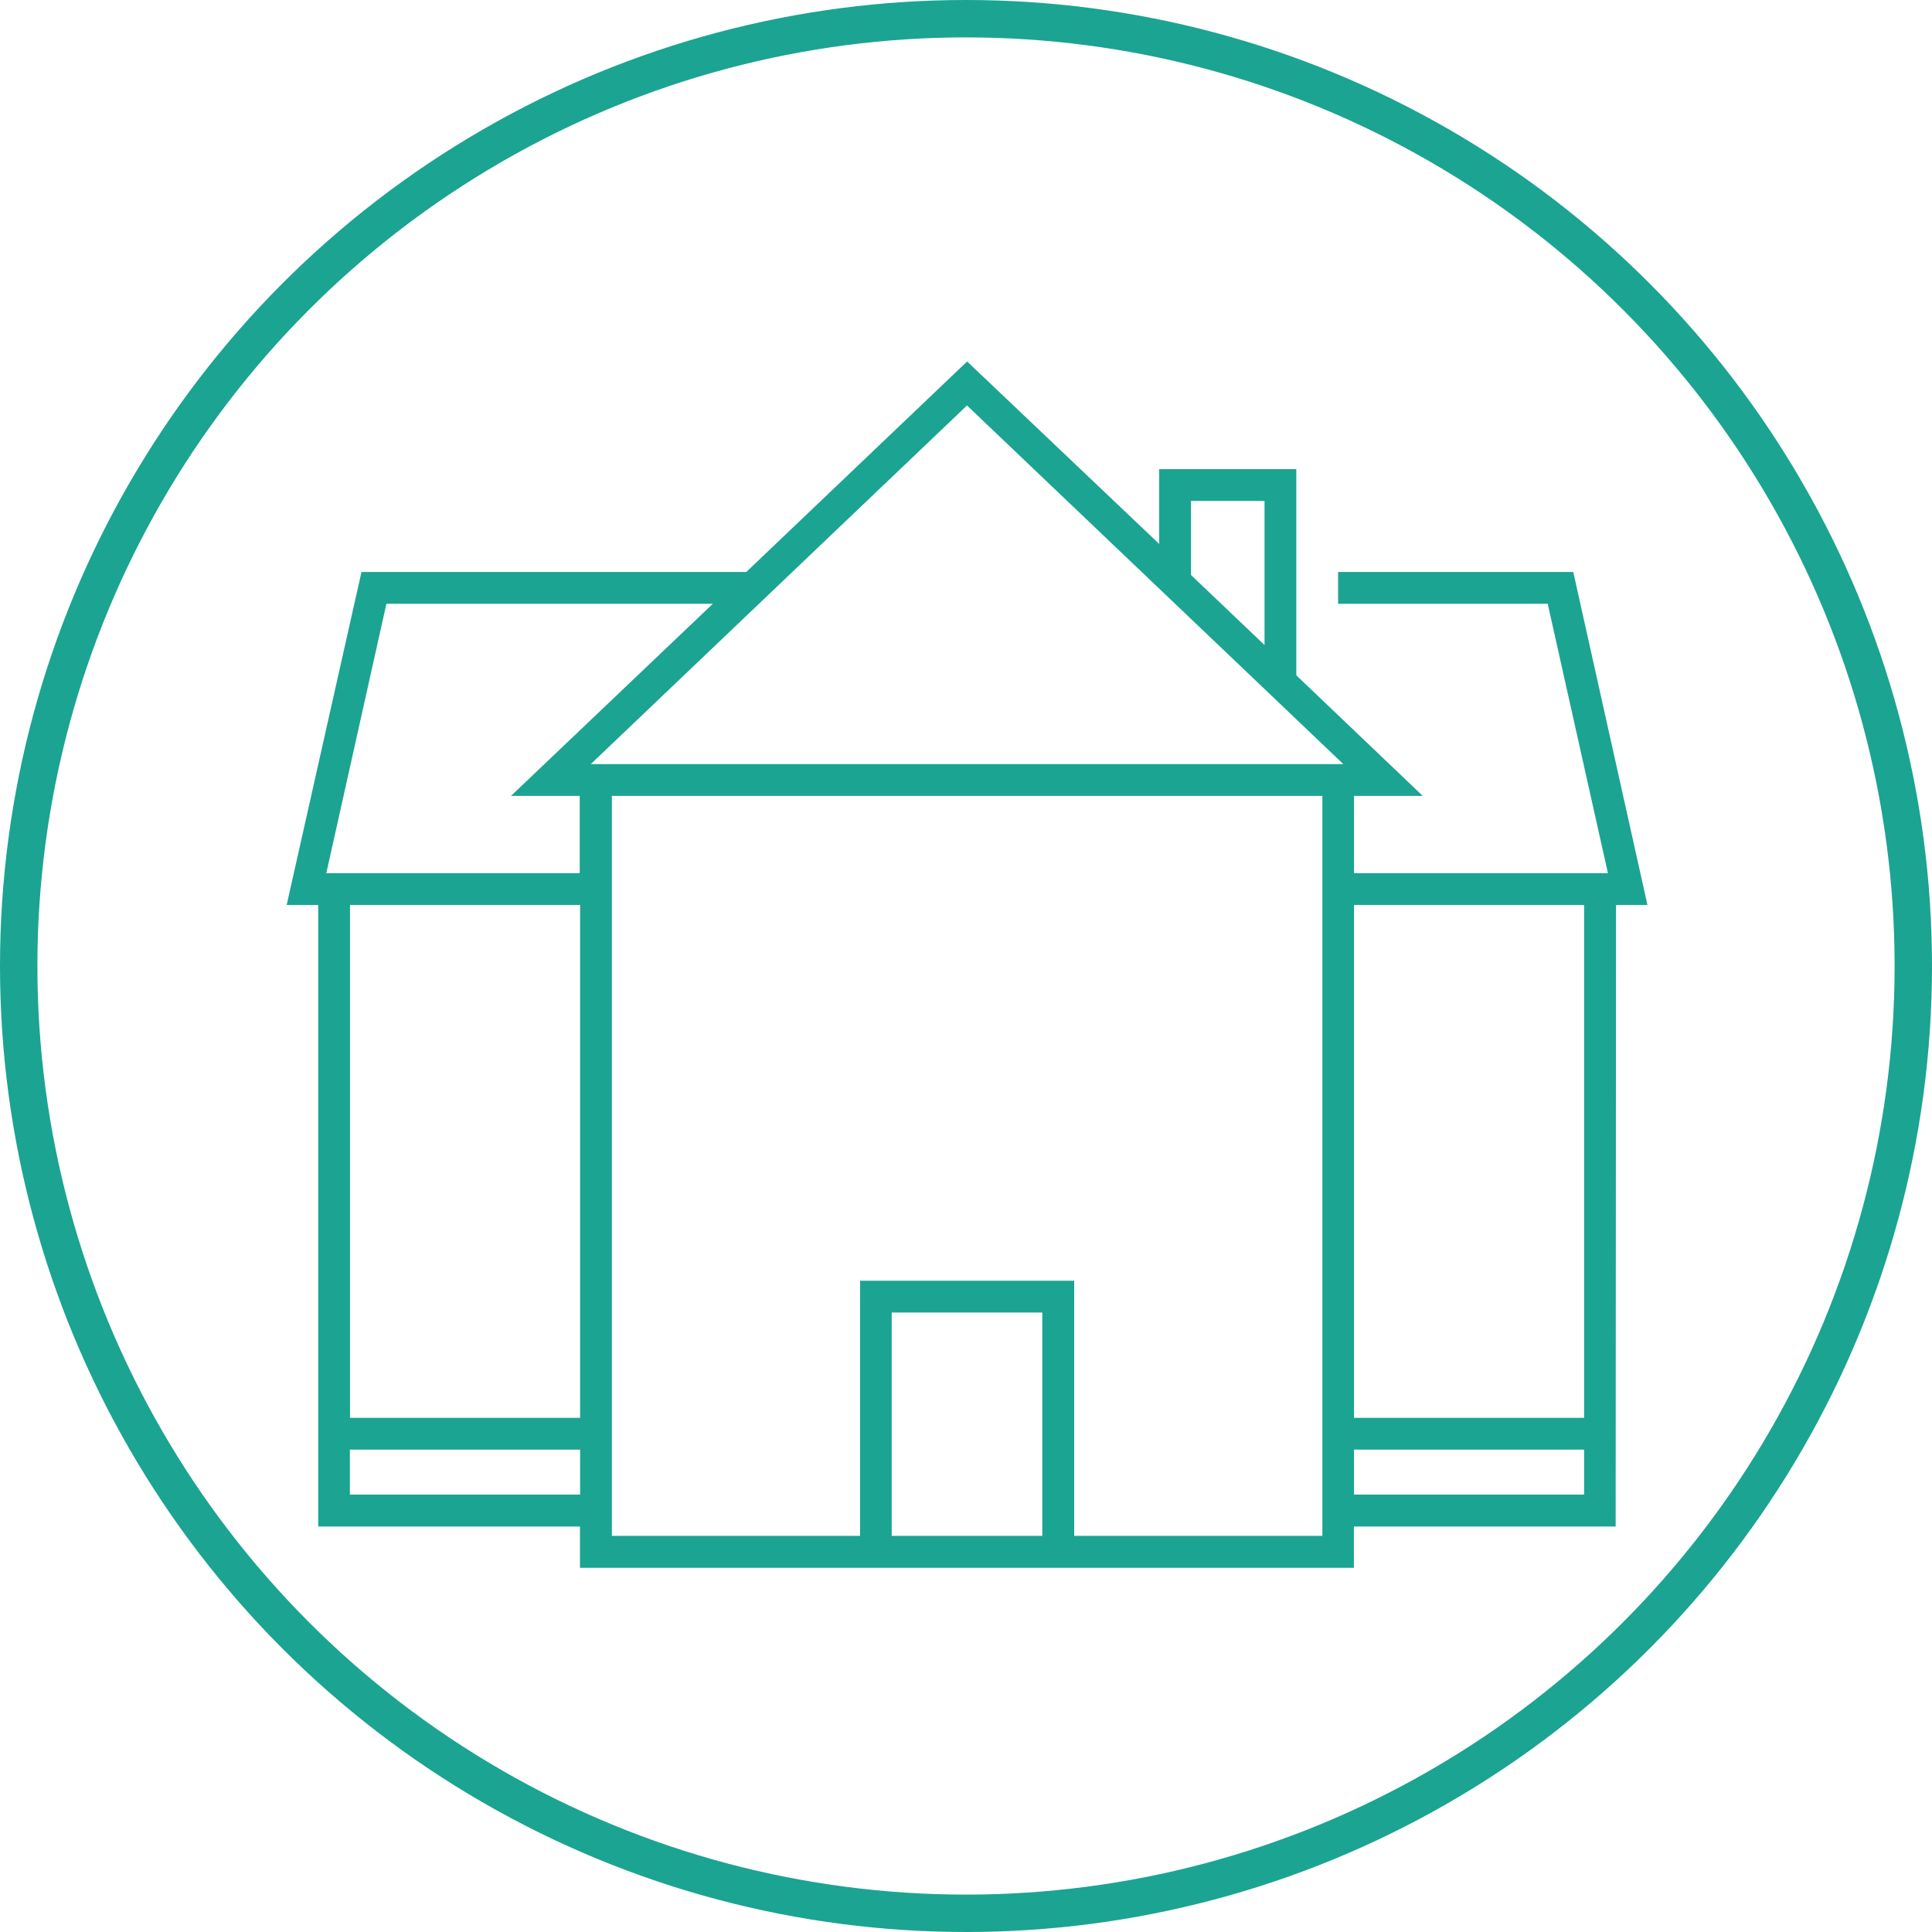
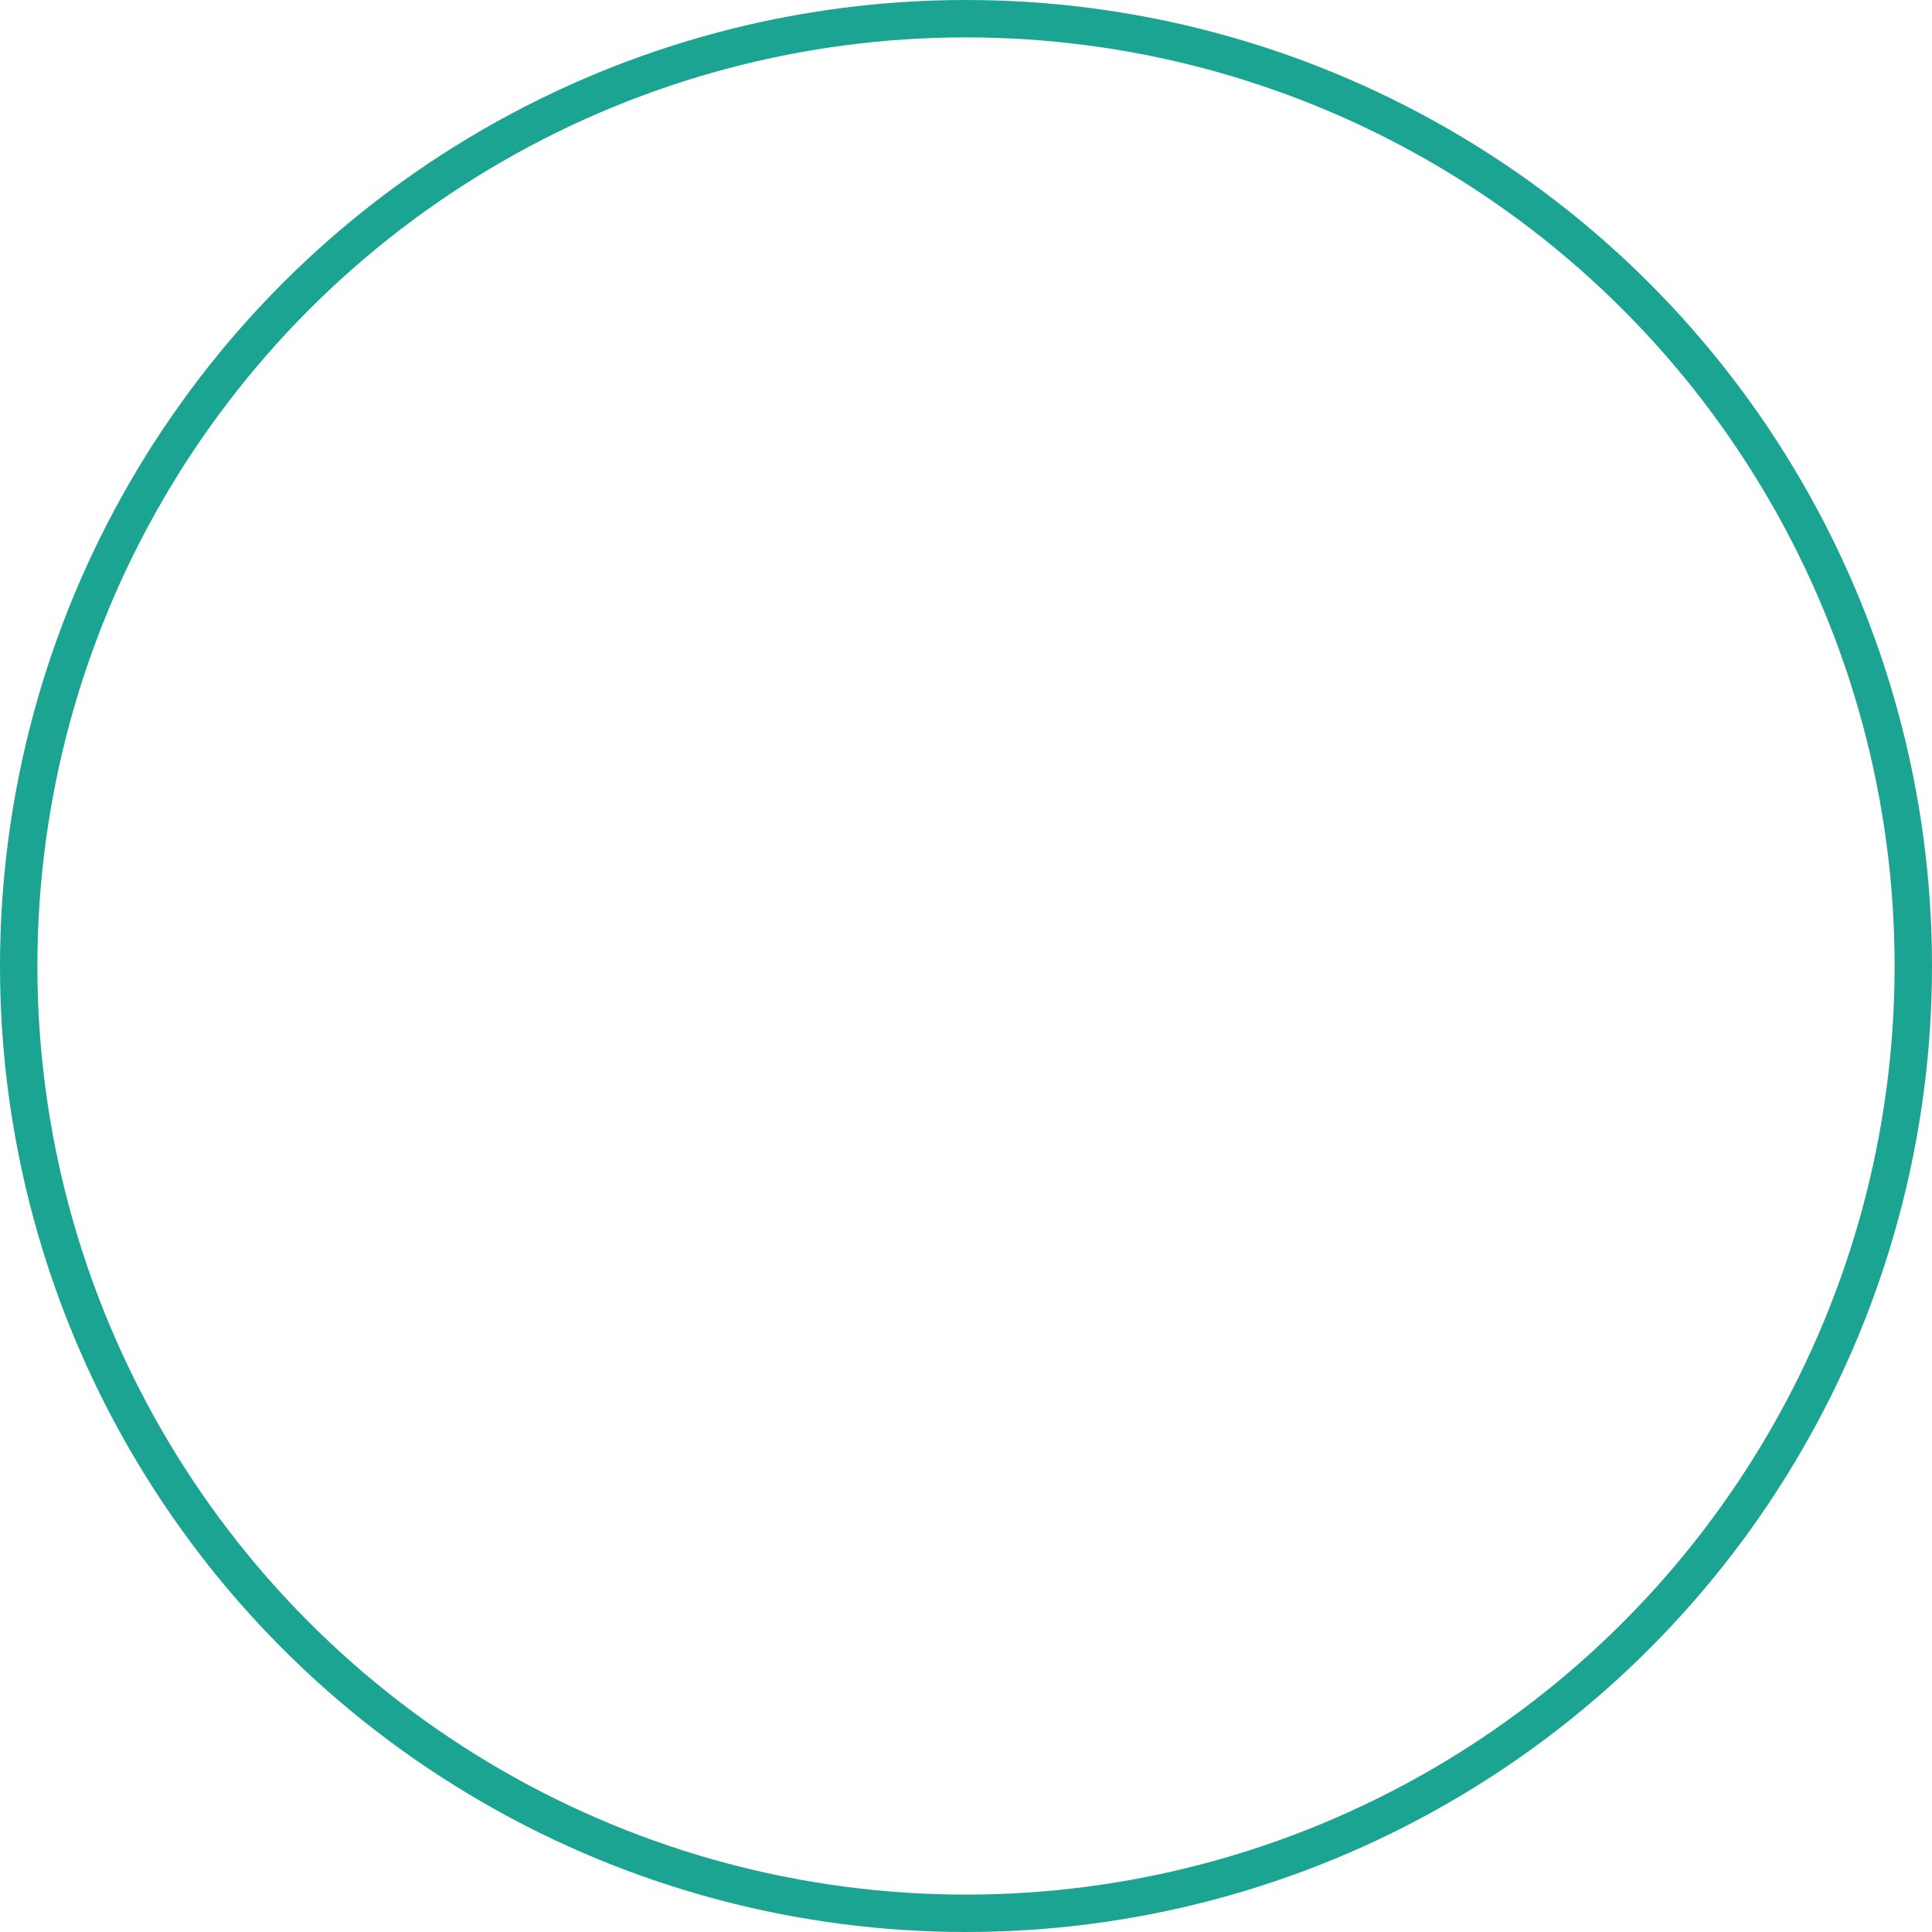
<svg xmlns="http://www.w3.org/2000/svg" viewBox="0 0 155 155">
  <defs>
    <style>.cls-1,.cls-2{fill:none;}.cls-2{stroke:#1BA491;stroke-width:3px;}.cls-3{fill:#1BA491;}</style>
  </defs>
  <g id="Ebene_2" data-name="Ebene 2">
    <g id="Ebene_1-2" data-name="Ebene 1">
      <g id="Gruppe_62" data-name="Gruppe 62">
        <g id="Gruppe_61" data-name="Gruppe 61">
          <g id="Ellipse_4" data-name="Ellipse 4">
            <circle class="cls-1" cx="77.5" cy="77.5" r="77.5" />
            <circle class="cls-2" cx="77.5" cy="77.5" r="76" />
          </g>
        </g>
-         <path id="Pfad_1026" data-name="Pfad 1026" class="cls-3" d="M129.65,72.6h2.52l-5.95-26.71H107.35v2.55h16.82L129,70.05H108.63v-6.2h5.51L104,54.18V37.64H93v6L77.59,29,59.87,45.89H29L23,72.6h2.53v49.87h21v3.31h62.09v-3.31h21Zm-2.56,0v41.15H108.63V72.6ZM95.55,40.19h5.9V51.75l-5.9-5.62ZM107.77,61.3H47.4L77.58,32.53ZM31,48.44H57.19L41,63.85h5.51v6.2H26.18ZM46.54,72.6v41.15H28.08V72.6ZM28.07,119.91V116.3H46.54v3.61Zm55.55,3.31H71.54V105.3H83.62Zm2.56,0V102.75H69v20.47H49.09V63.85h57v59.37Zm22.45-3.31V116.3h18.46v3.61Z" />
      </g>
    </g>
  </g>
</svg>